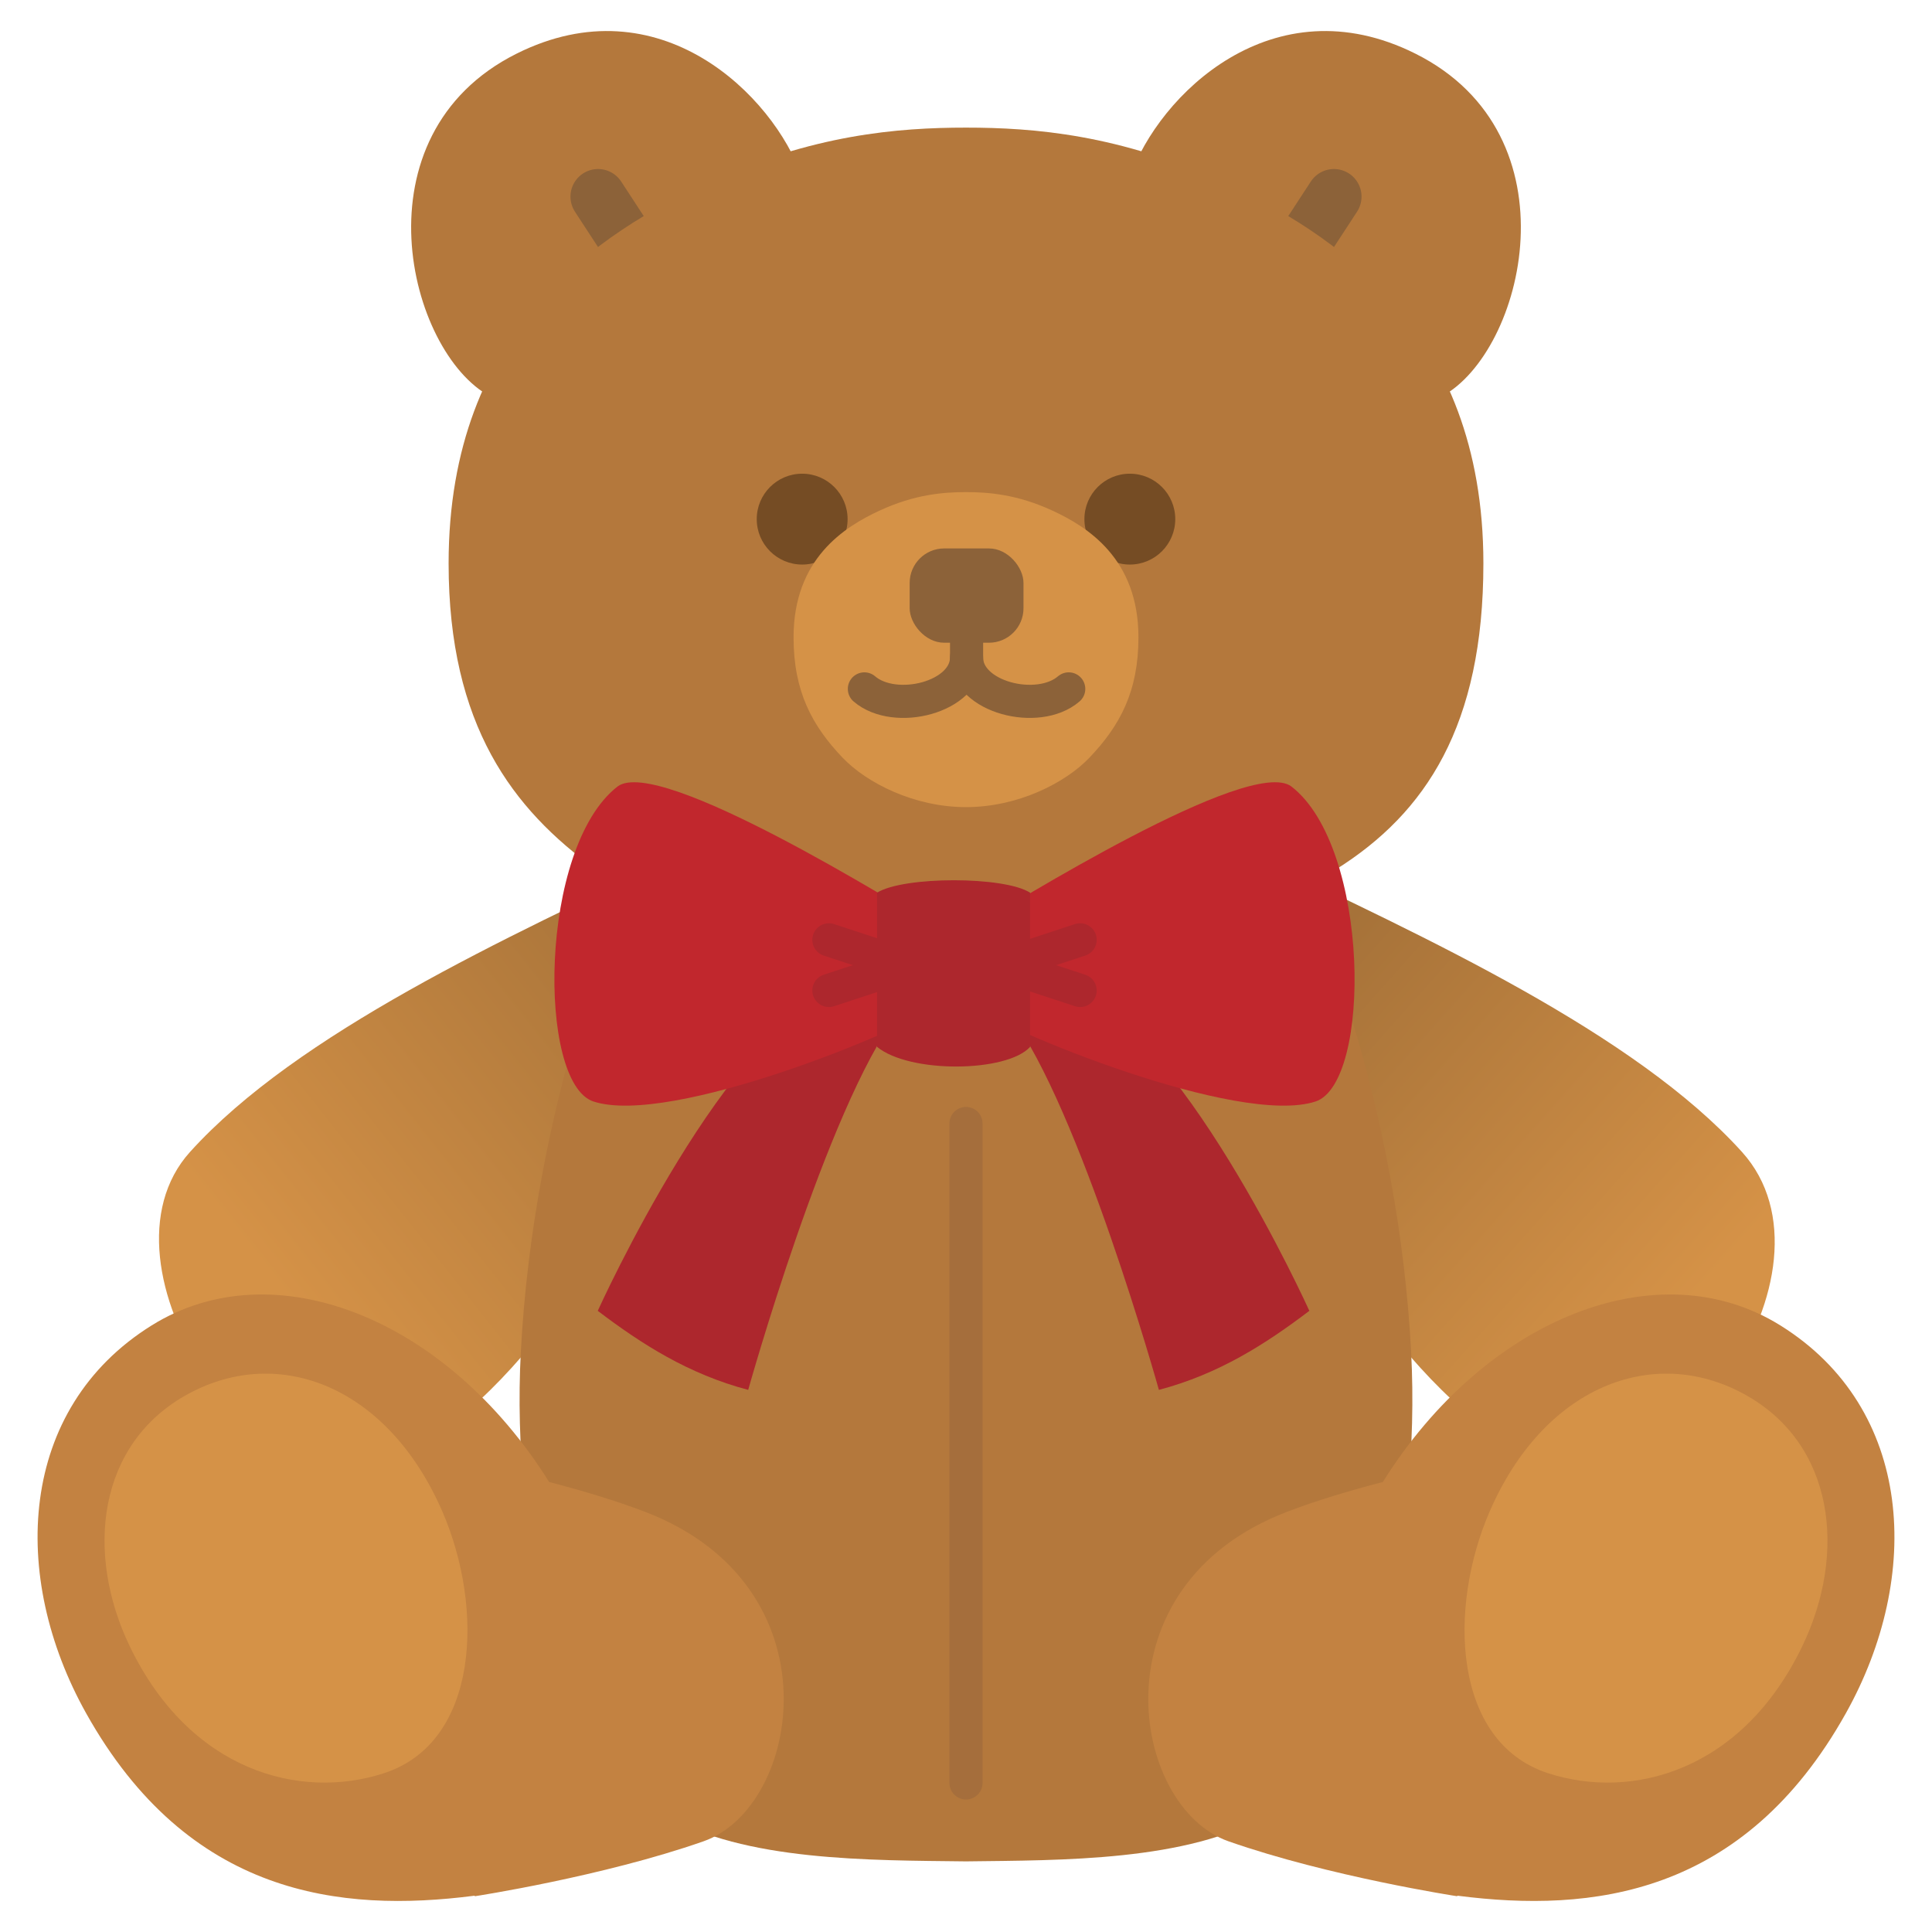
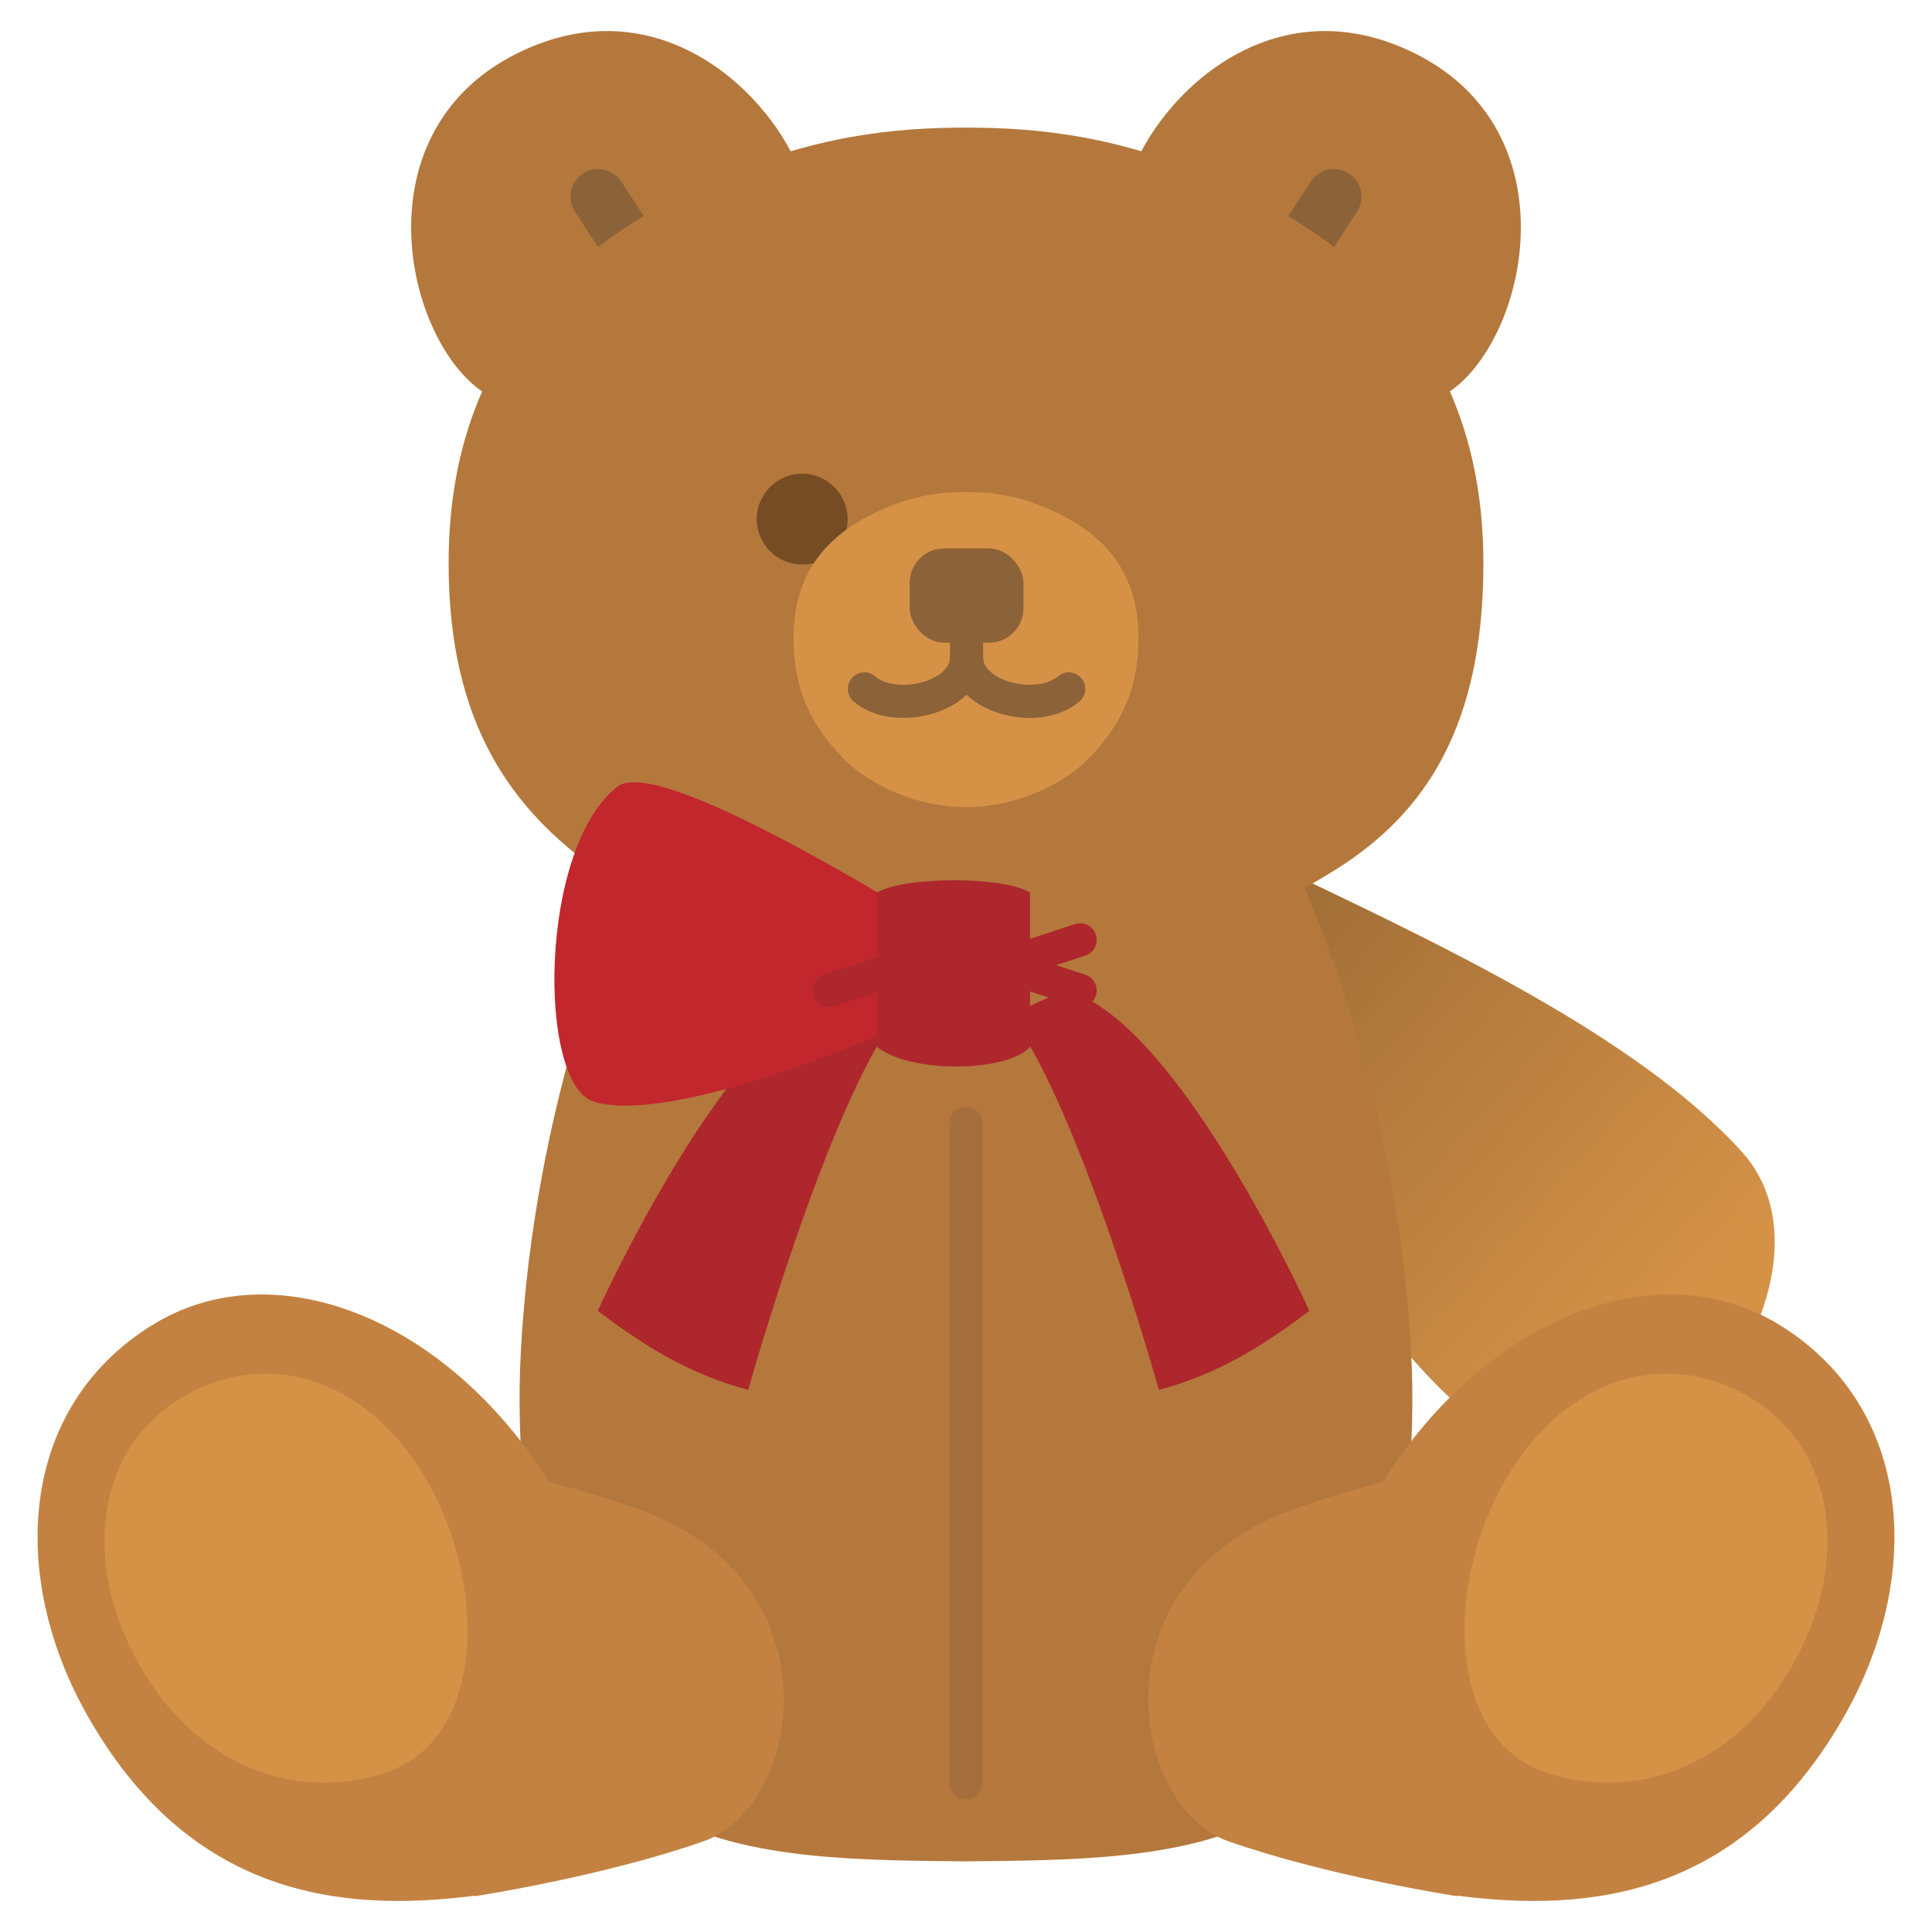
<svg xmlns="http://www.w3.org/2000/svg" xmlns:xlink="http://www.w3.org/1999/xlink" id="_レイヤー_1" viewBox="0 0 700 700">
  <defs>
    <style>.cls-1{fill:#d59247;}.cls-2{fill:url(#_名称未設定グラデーション_227-2);}.cls-3{stroke:#ad272d;}.cls-3,.cls-4{stroke-miterlimit:10;}.cls-3,.cls-4,.cls-5,.cls-6{fill:none;stroke-linecap:round;}.cls-3,.cls-5,.cls-6{stroke-width:12px;}.cls-7{fill:url(#_名称未設定グラデーション_227);}.cls-4{stroke-width:20px;}.cls-4,.cls-5{stroke:#8c6239;}.cls-8{fill:#754c24;}.cls-9{fill:#c1272d;}.cls-10{fill:#8c6239;}.cls-11{fill:#c38241;}.cls-5,.cls-6{stroke-linejoin:round;}.cls-12{fill:#ad272d;}.cls-6{stroke:#a56e3c;}.cls-13{fill:#b4783c;}</style>
    <linearGradient id="_名称未設定グラデーション_227" x1="278.39" y1="336.6" x2="82.53" y2="491.77" gradientUnits="userSpaceOnUse">
      <stop offset="0" stop-color="#a06e37" />
      <stop offset=".88" stop-color="#d59247" />
    </linearGradient>
    <linearGradient id="_名称未設定グラデーション_227-2" x1="447.03" y1="344.25" x2="623.81" y2="501.96" xlink:href="#_名称未設定グラデーション_227" />
  </defs>
-   <path class="cls-7" d="M245.47,310.1c-62.31,29.65-137.77,64.28-176.62,107.27-37.28,41.24,26.02,135.04,75.25,110.93,47.67-23.34,83.53-90.21,109.85-138.88l-8.48-79.32Z" />
-   <path class="cls-2" d="M454.53,310.1c62.31,29.65,137.77,64.28,176.62,107.27s-26.02,135.04-75.25,110.93c-47.67-23.34-83.53-90.21-109.85-138.88l8.48-79.32Z" />
+   <path class="cls-2" d="M454.53,310.1c62.31,29.65,137.77,64.28,176.62,107.27s-26.02,135.04-75.25,110.93c-47.67-23.34-83.53-90.21-109.85-138.88l8.48-79.32" />
  <path class="cls-13" d="M511.29,489.9c-4.58-86.65-33.33-166.63-59.99-211.62h-202.61c-26.66,44.99-55.41,124.98-59.99,211.62-3.59,67.81,14.51,145.53,52.07,167.63,28.74,16.91,74.57,16.46,109.22,16.88,34.65-.43,80.47.03,109.22-16.88,37.56-22.1,55.66-99.83,52.07-167.63Z" />
  <path class="cls-13" d="M177.56,143.59c-29.76-15.98-49.42-94.63,9.61-124.15,51.7-25.85,93.06,15.11,103.4,44.63l-113.02,79.52Z" />
  <line class="cls-4" x1="216.69" y1="71.24" x2="236.27" y2="101.23" />
  <path class="cls-13" d="M522.44,143.59c29.76-15.98,49.42-94.63-9.61-124.15-51.7-25.85-93.06,15.11-103.4,44.63l113.02,79.52Z" />
  <line class="cls-4" x1="483.31" y1="71.24" x2="463.73" y2="101.23" />
  <path class="cls-13" d="M443.73,66.24c-37.91-17.5-69.15-20-93.73-20s-55.82,2.5-93.73,20c-38.62,17.83-93.73,52.49-93.73,137.89,0,58.74,23.33,89.15,53.32,110.81,34.18,24.69,77.9,37.49,134.14,37.49s99.7-15.86,134.14-37.49c32.49-20.41,53.32-52.07,53.32-110.81,0-85.4-55.11-120.06-93.73-137.89Z" />
  <circle class="cls-8" cx="290.64" cy="188.09" r="16.46" />
-   <circle class="cls-8" cx="409.36" cy="188.09" r="16.46" />
  <path class="cls-1" d="M381.24,184.97c-12.64-5.83-23.05-6.67-31.24-6.67s-18.61.83-31.24,6.67c-12.87,5.94-31.24,17.5-31.24,45.96,0,19.58,6.72,32.02,17.77,43.6,8.75,9.16,25.97,17.91,44.71,17.91s35.97-8.75,44.71-17.91c11.05-11.58,17.77-24.02,17.77-43.6,0-28.47-18.37-40.02-31.24-45.96Z" />
  <rect class="cls-10" x="329.59" y="198.71" width="41.24" height="34.16" rx="12.5" ry="12.5" />
  <path class="cls-5" d="M387.22,249.6c-11.08,9.55-37.02,3.12-37.02-11.38,0,14.5-25.94,20.93-37.02,11.38" />
  <line class="cls-5" x1="350.21" y1="220.58" x2="350.21" y2="242.91" />
  <path class="cls-12" d="M325.03,367.71c-25.44,33.88-53.94,135.87-53.94,135.87-21.58-5.69-38.59-16.55-54.51-28.64,0,0,48.01-106.25,88.47-116.23l19.97,9Z" />
  <path class="cls-12" d="M365.95,367.71c25.44,33.88,53.94,135.87,53.94,135.87,21.58-5.69,38.59-16.55,54.51-28.64,0,0-48.01-106.25-88.47-116.23l-19.97,9Z" />
  <path class="cls-9" d="M338.99,335.9c-13.4-7.85-100.22-62.2-115.22-50.95-28.62,22.13-29.1,107.46-8.75,114.14,27.91,9.16,112.88-26,123.97-34.58v-28.62Z" />
-   <line class="cls-3" x1="300.32" y1="340.52" x2="320.31" y2="347.09" />
  <line class="cls-3" x1="300.32" y1="358.87" x2="320.31" y2="352.3" />
-   <path class="cls-9" d="M352.67,335.9c13.4-7.85,100.22-62.2,115.22-50.95,28.62,22.13,29.1,107.46,8.75,114.14-27.91,9.16-112.88-26-123.97-34.58v-28.62Z" />
  <line class="cls-3" x1="391.35" y1="340.52" x2="371.35" y2="347.09" />
  <line class="cls-3" x1="391.35" y1="358.87" x2="371.35" y2="352.3" />
  <path class="cls-12" d="M373.21,379.32c-8.4,9.24-43.5,9.7-55.43,0v-55.89c9.62-6,46.11-6,55.43,0v55.89Z" />
  <path class="cls-11" d="M645.02,480.2c-44.08-27.44-106.71-2.83-143.99,56.75-12.4,3.23-24.29,6.82-34.63,10.77-70.35,26.85-56.7,107.02-21.29,119.42,36.61,12.82,82.85,19.9,82.85,19.9l.09-.2c.06,0,.12.02.18.03,48.33,6.21,103.46.17,140.53-66.07,27.83-49.71,24.7-110.44-23.74-140.6Z" />
  <path class="cls-1" d="M652.94,596.58c16.33-33.83,11.86-73.68-21.22-91.59-33.08-17.92-72.52-2.5-92.1,42.91-15,34.79-13.33,83.32,21.25,94.56,30.55,9.94,70.31-.81,92.07-45.88Z" />
  <path class="cls-11" d="M233.6,547.72c-10.34-3.95-22.24-7.54-34.63-10.77-37.28-59.58-99.91-84.19-143.99-56.75-48.44,30.16-51.57,90.89-23.74,140.6,37.08,66.24,92.21,72.28,140.53,66.07.06,0,.12-.02.18-.03l.09.2s46.24-7.08,82.85-19.9c35.41-12.4,49.06-92.57-21.29-119.42Z" />
  <path class="cls-1" d="M47.06,596.58c-16.33-33.83-11.86-73.68,21.22-91.59,33.08-17.92,72.52-2.5,92.1,42.91,15,34.79,13.33,83.32-21.25,94.56-30.55,9.94-70.31-.81-92.07-45.88Z" />
  <line class="cls-6" x1="350" y1="407.06" x2="350" y2="646" />
</svg>